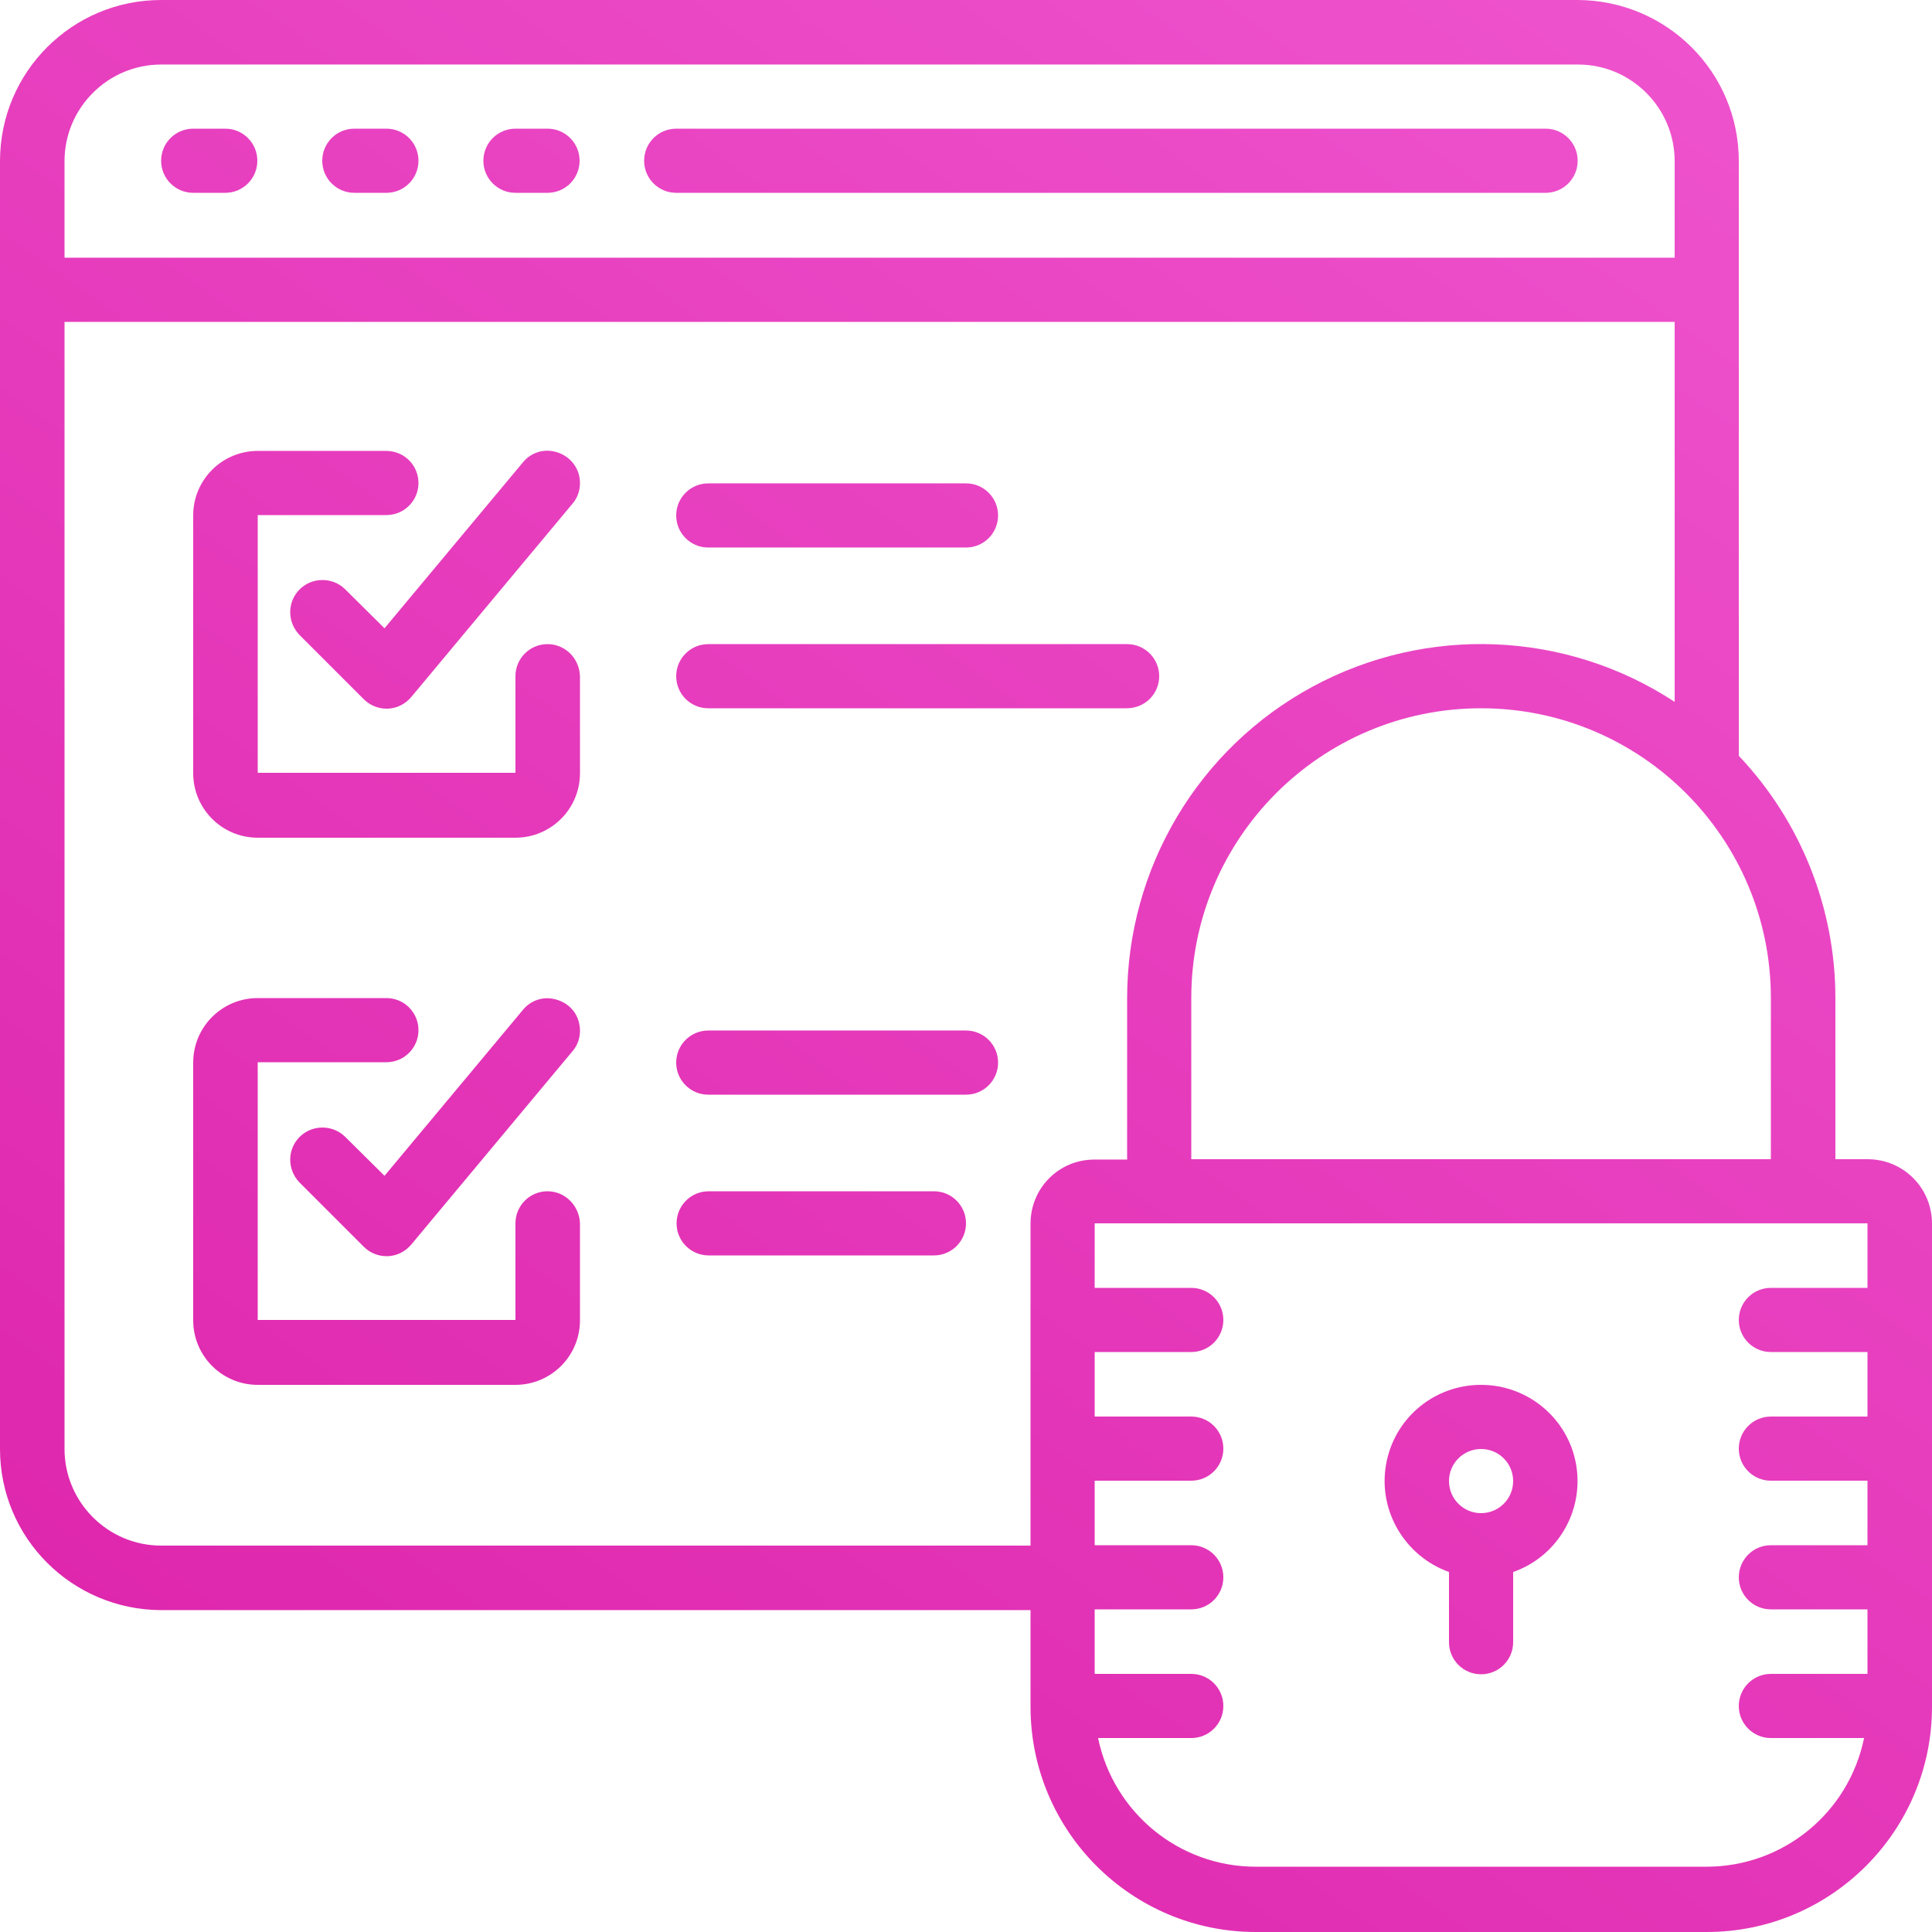
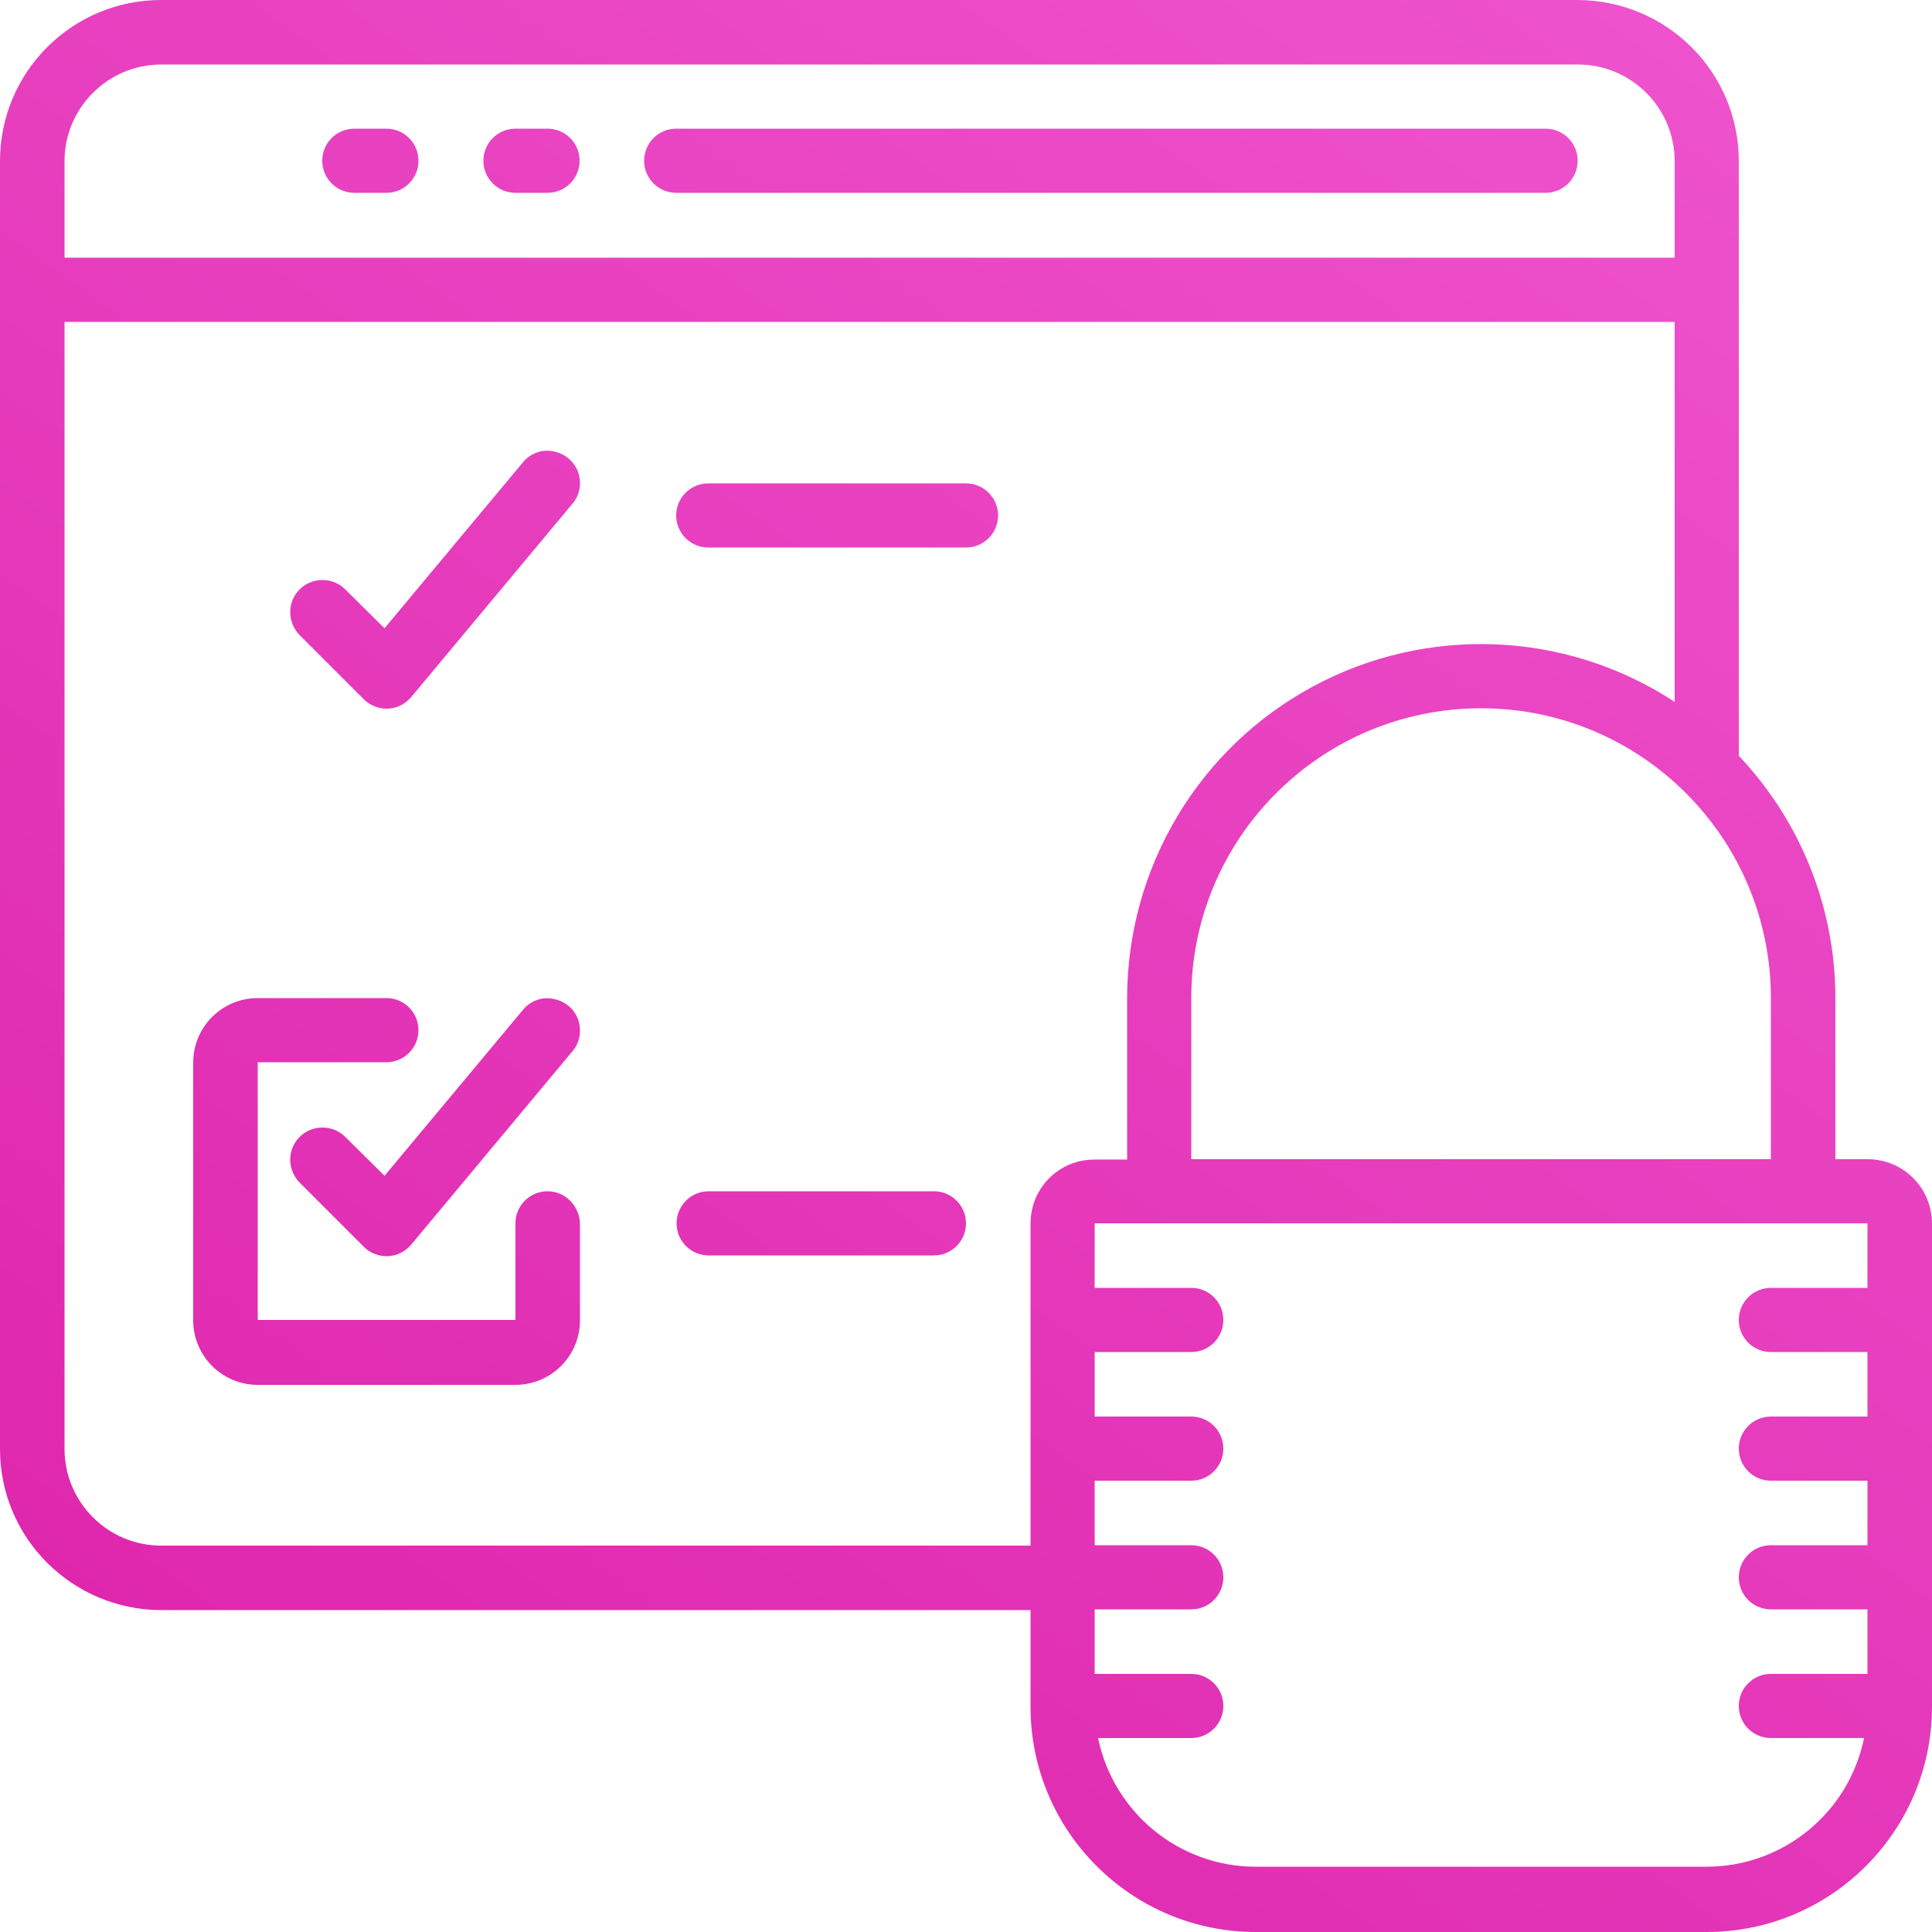
<svg xmlns="http://www.w3.org/2000/svg" version="1.1" id="Capa_1" x="0px" y="0px" viewBox="0 0 512 512" style="enable-background:new 0 0 512 512;" xml:space="preserve">
  <style type="text/css">
	.st0{fill:url(#SVGID_1_);}
	.st1{fill:url(#SVGID_2_);}
	.st2{fill:url(#SVGID_3_);}
	.st3{fill:url(#SVGID_4_);}
	.st4{fill:url(#SVGID_5_);}
	.st5{fill:url(#SVGID_6_);}
	.st6{fill:url(#SVGID_7_);}
	.st7{fill:url(#SVGID_8_);}
	.st8{fill:url(#SVGID_9_);}
	.st9{fill:url(#SVGID_10_);}
	.st10{fill:url(#SVGID_11_);}
	.st11{fill:url(#SVGID_12_);}
	.st12{fill:url(#SVGID_13_);}
	.st13{fill:url(#SVGID_14_);}
</style>
  <g>
    <g>
      <g>
        <linearGradient id="SVGID_1_" gradientUnits="userSpaceOnUse" x1="216.397" y1="-184.099" x2="-159.999" y2="346.277">
          <stop offset="0" style="stop-color:#EF54CE" />
          <stop offset="1" style="stop-color:#DD24AB" />
        </linearGradient>
-         <path class="st0" d="M59.7,34.1h-8.5c-4.7,0-8.5,3.8-8.5,8.5s3.8,8.5,8.5,8.5h8.5c4.7,0,8.5-3.8,8.5-8.5S64.4,34.1,59.7,34.1z" />
        <linearGradient id="SVGID_2_" gradientUnits="userSpaceOnUse" x1="244.772" y1="-163.962" x2="-131.624" y2="366.415">
          <stop offset="0" style="stop-color:#EF54CE" />
          <stop offset="1" style="stop-color:#DD24AB" />
        </linearGradient>
        <path class="st1" d="M102.4,34.1h-8.5c-4.7,0-8.5,3.8-8.5,8.5s3.8,8.5,8.5,8.5h8.5c4.7,0,8.5-3.8,8.5-8.5S107.1,34.1,102.4,34.1z     " />
        <linearGradient id="SVGID_3_" gradientUnits="userSpaceOnUse" x1="273.148" y1="-143.824" x2="-103.248" y2="386.552">
          <stop offset="0" style="stop-color:#EF54CE" />
          <stop offset="1" style="stop-color:#DD24AB" />
        </linearGradient>
        <path class="st2" d="M145.1,34.1h-8.5c-4.7,0-8.5,3.8-8.5,8.5s3.8,8.5,8.5,8.5h8.5c4.7,0,8.5-3.8,8.5-8.5S149.8,34.1,145.1,34.1z     " />
        <linearGradient id="SVGID_4_" gradientUnits="userSpaceOnUse" x1="375.3" y1="-71.329" x2="-1.096" y2="459.047">
          <stop offset="0" style="stop-color:#EF54CE" />
          <stop offset="1" style="stop-color:#DD24AB" />
        </linearGradient>
        <path class="st3" d="M409.6,34.1H179.2c-4.7,0-8.5,3.8-8.5,8.5s3.8,8.5,8.5,8.5h230.4c4.7,0,8.5-3.8,8.5-8.5     S414.3,34.1,409.6,34.1z" />
        <linearGradient id="SVGID_5_" gradientUnits="userSpaceOnUse" x1="447.704" y1="-19.946" x2="71.308" y2="510.43">
          <stop offset="0" style="stop-color:#EF54CE" />
          <stop offset="1" style="stop-color:#DD24AB" />
        </linearGradient>
        <path class="st4" d="M494.9,307.2h-8.5v-42.7c0-23.9-9.2-46.9-25.6-64.2V42.7c0-23.6-19.1-42.6-42.7-42.7H42.7     C19.1,0,0,19.1,0,42.7V384c0,23.6,19.1,42.6,42.7,42.7h230.4v25.6c0,33,26.8,59.7,59.7,59.7h119.5c33,0,59.7-26.8,59.7-59.7v-128     C512,314.8,504.4,307.2,494.9,307.2z M469.3,264.5v42.7H315.7v-42.7c0-42.4,34.4-76.8,76.8-76.8S469.3,222.1,469.3,264.5z      M17.1,42.7c0-14.1,11.5-25.6,25.6-25.6h375.5c14.1,0,25.6,11.5,25.6,25.6v25.6H17.1V42.7z M273.1,324.3v85.3H42.7     c-14.1,0-25.6-11.5-25.6-25.6V85.3h426.7V186c-28.8-18.9-65.7-20.4-96-4s-49.1,48.1-49.1,82.6v42.7h-8.5     C280.7,307.2,273.1,314.8,273.1,324.3z M494.9,341.3h-25.6c-4.7,0-8.5,3.8-8.5,8.5s3.8,8.5,8.5,8.5h25.6v17.1h-25.6     c-4.7,0-8.5,3.8-8.5,8.5s3.8,8.5,8.5,8.5h25.6v17.1h-25.6c-4.7,0-8.5,3.8-8.5,8.5s3.8,8.5,8.5,8.5h25.6v17.1h-25.6     c-4.7,0-8.5,3.8-8.5,8.5c0,4.7,3.8,8.5,8.5,8.5h24.7c-4.1,19.9-21.5,34.1-41.8,34.1H332.8c-20.3,0-37.7-14.3-41.8-34.1h24.7     c4.7,0,8.5-3.8,8.5-8.5c0-4.7-3.8-8.5-8.5-8.5h-25.6v-17.1h25.6c4.7,0,8.5-3.8,8.5-8.5s-3.8-8.5-8.5-8.5h-25.6v-17.1h25.6     c4.7,0,8.5-3.8,8.5-8.5s-3.8-8.5-8.5-8.5h-25.6v-17.1h25.6c4.7,0,8.5-3.8,8.5-8.5s-3.8-8.5-8.5-8.5h-25.6v-17.1h204.8     L494.9,341.3L494.9,341.3z" />
        <linearGradient id="SVGID_6_" gradientUnits="userSpaceOnUse" x1="608.794" y1="94.376" x2="232.398" y2="624.753">
          <stop offset="0" style="stop-color:#EF54CE" />
          <stop offset="1" style="stop-color:#DD24AB" />
        </linearGradient>
-         <path class="st5" d="M384,416.6v18.6c0,4.7,3.8,8.5,8.5,8.5c4.7,0,8.5-3.8,8.5-8.5v-18.6c11.7-4.1,18.8-16.1,16.7-28.4     s-12.8-21.2-25.2-21.2c-12.5,0-23.1,8.9-25.2,21.2C365.2,400.4,372.3,412.4,384,416.6z M392.5,384c4.7,0,8.5,3.8,8.5,8.5     c0,4.7-3.8,8.5-8.5,8.5c-4.7,0-8.5-3.8-8.5-8.5S387.8,384,392.5,384z" />
        <linearGradient id="SVGID_7_" gradientUnits="userSpaceOnUse" x1="308.023" y1="-119.074" x2="-68.373" y2="411.302">
          <stop offset="0" style="stop-color:#EF54CE" />
          <stop offset="1" style="stop-color:#DD24AB" />
        </linearGradient>
-         <path class="st6" d="M145.1,170.7c-4.7,0-8.5,3.8-8.5,8.5v25.6H68.3v-68.3h34.1c4.7,0,8.5-3.8,8.5-8.5s-3.8-8.5-8.5-8.5H68.3     c-9.4,0-17.1,7.6-17.1,17.1v68.3c0,9.4,7.6,17.1,17.1,17.1h68.3c9.4,0,17.1-7.6,17.1-17.1v-25.6     C153.6,174.5,149.8,170.7,145.1,170.7z" />
        <linearGradient id="SVGID_8_" gradientUnits="userSpaceOnUse" x1="304.515" y1="-121.564" x2="-71.881" y2="408.813">
          <stop offset="0" style="stop-color:#EF54CE" />
          <stop offset="1" style="stop-color:#DD24AB" />
        </linearGradient>
        <path class="st7" d="M91.4,156.1c-3.3-3.2-8.7-3.2-12,0.1c-3.3,3.3-3.3,8.6-0.1,12l17.1,17.1c1.6,1.6,3.8,2.5,6,2.5h0.4     c2.4-0.1,4.6-1.2,6.2-3.1l42.7-51.2c2-2.3,2.5-5.5,1.5-8.4c-1.1-2.9-3.5-4.9-6.6-5.5s-6.1,0.6-8,2.9l-36.7,44L91.4,156.1z" />
        <linearGradient id="SVGID_9_" gradientUnits="userSpaceOnUse" x1="376.491" y1="-70.484" x2="9.493513e-02" y2="459.892">
          <stop offset="0" style="stop-color:#EF54CE" />
          <stop offset="1" style="stop-color:#DD24AB" />
        </linearGradient>
        <path class="st8" d="M145.1,315.7c-4.7,0-8.5,3.8-8.5,8.5v25.6H68.3v-68.3h34.1c4.7,0,8.5-3.8,8.5-8.5c0-4.7-3.8-8.5-8.5-8.5     H68.3c-9.4,0-17.1,7.6-17.1,17.1v68.3c0,9.4,7.6,17.1,17.1,17.1h68.3c9.4,0,17.1-7.6,17.1-17.1v-25.6     C153.6,319.6,149.8,315.7,145.1,315.7z" />
        <linearGradient id="SVGID_10_" gradientUnits="userSpaceOnUse" x1="372.983" y1="-72.974" x2="-3.413" y2="457.403">
          <stop offset="0" style="stop-color:#EF54CE" />
          <stop offset="1" style="stop-color:#DD24AB" />
        </linearGradient>
        <path class="st9" d="M91.4,301.2c-3.3-3.2-8.7-3.2-12,0.1c-3.3,3.3-3.3,8.6-0.1,12l17.1,17.1c1.6,1.6,3.8,2.5,6,2.5h0.4     c2.4-0.1,4.6-1.2,6.2-3.1l42.7-51.2c2-2.3,2.5-5.5,1.5-8.4s-3.5-4.9-6.6-5.5s-6.1,0.6-8,2.9l-36.7,44L91.4,301.2z" />
        <linearGradient id="SVGID_11_" gradientUnits="userSpaceOnUse" x1="371.364" y1="-74.122" x2="-5.032" y2="456.254">
          <stop offset="0" style="stop-color:#EF54CE" />
          <stop offset="1" style="stop-color:#DD24AB" />
        </linearGradient>
        <path class="st10" d="M187.7,145.1H256c4.7,0,8.5-3.8,8.5-8.5s-3.8-8.5-8.5-8.5h-68.3c-4.7,0-8.5,3.8-8.5,8.5     S183,145.1,187.7,145.1z" />
        <linearGradient id="SVGID_12_" gradientUnits="userSpaceOnUse" x1="405.689" y1="-49.762" x2="29.293" y2="480.614">
          <stop offset="0" style="stop-color:#EF54CE" />
          <stop offset="1" style="stop-color:#DD24AB" />
        </linearGradient>
-         <path class="st11" d="M307.2,179.2c0-4.7-3.8-8.5-8.5-8.5H187.7c-4.7,0-8.5,3.8-8.5,8.5s3.8,8.5,8.5,8.5h110.9     C303.4,187.7,307.2,183.9,307.2,179.2z" />
        <linearGradient id="SVGID_13_" gradientUnits="userSpaceOnUse" x1="439.832" y1="-25.532" x2="63.436" y2="504.844">
          <stop offset="0" style="stop-color:#EF54CE" />
          <stop offset="1" style="stop-color:#DD24AB" />
        </linearGradient>
-         <path class="st12" d="M256,273.1h-68.3c-4.7,0-8.5,3.8-8.5,8.5s3.8,8.5,8.5,8.5H256c4.7,0,8.5-3.8,8.5-8.5S260.7,273.1,256,273.1     z" />
        <linearGradient id="SVGID_14_" gradientUnits="userSpaceOnUse" x1="457.132" y1="-13.255" x2="80.736" y2="517.121">
          <stop offset="0" style="stop-color:#EF54CE" />
          <stop offset="1" style="stop-color:#DD24AB" />
        </linearGradient>
        <path class="st13" d="M247.5,315.7h-59.7c-4.7,0-8.5,3.8-8.5,8.5s3.8,8.5,8.5,8.5h59.7c4.7,0,8.5-3.8,8.5-8.5     S252.2,315.7,247.5,315.7z" />
      </g>
    </g>
  </g>
</svg>